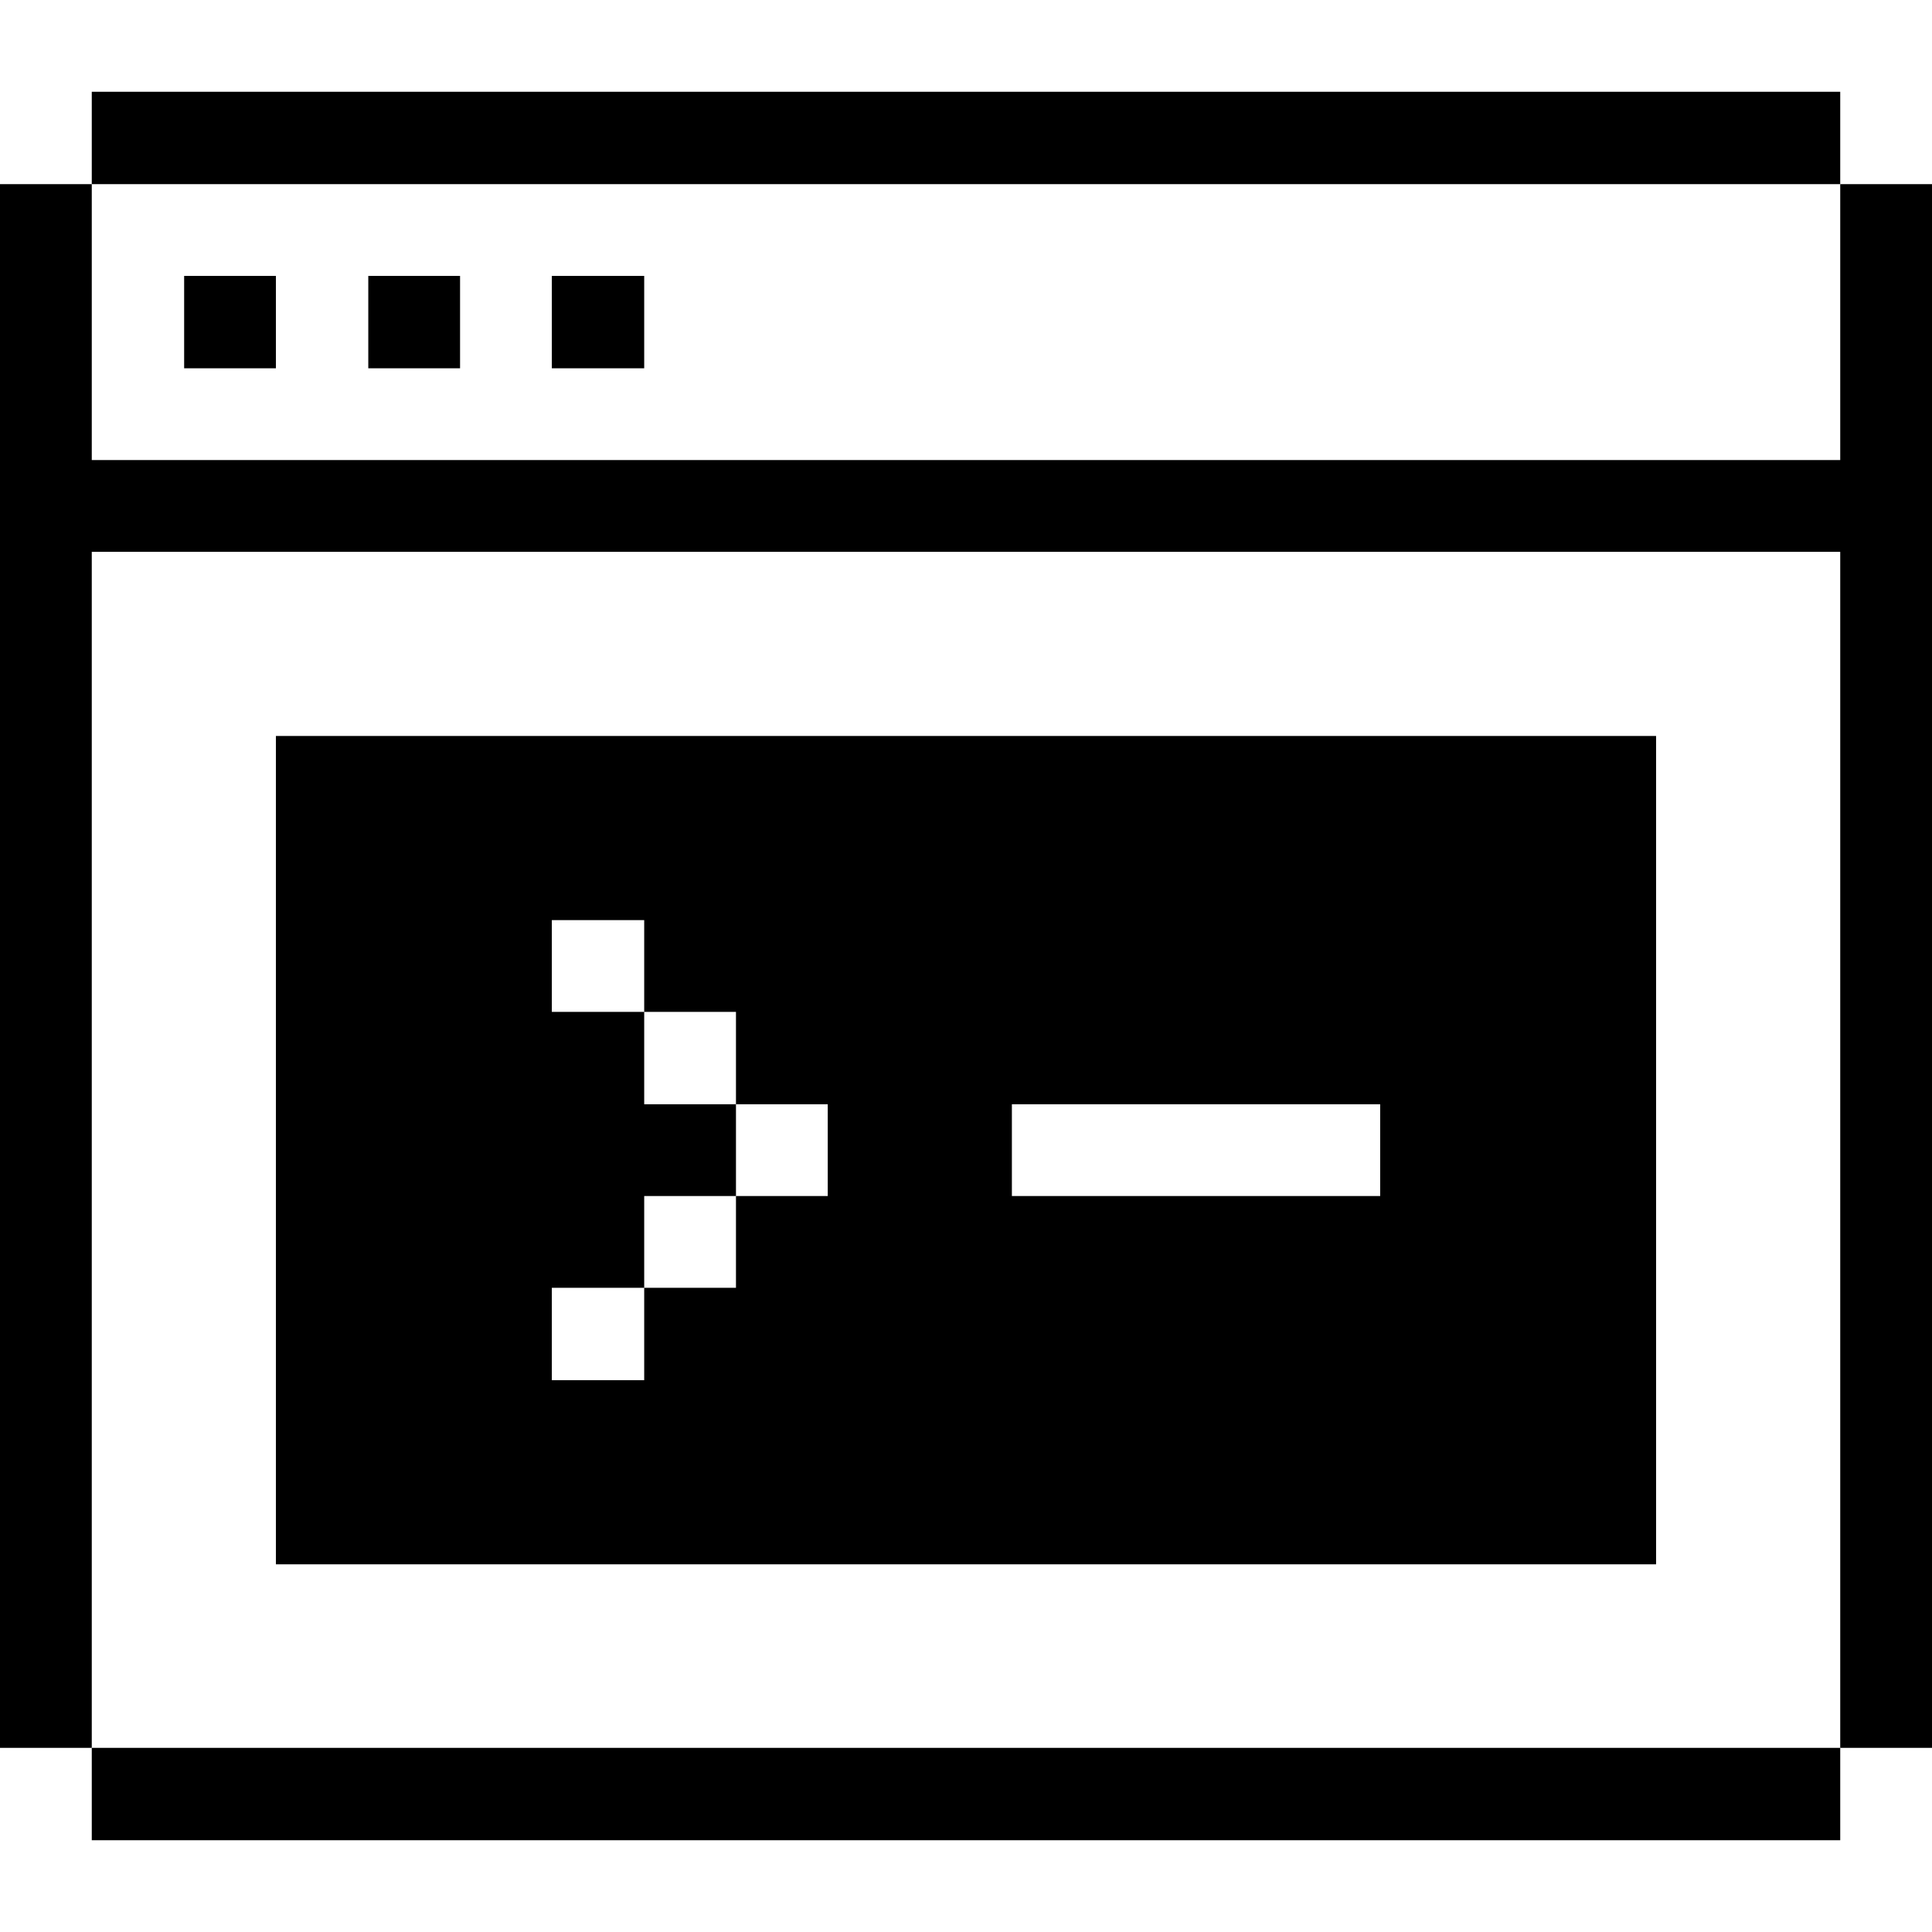
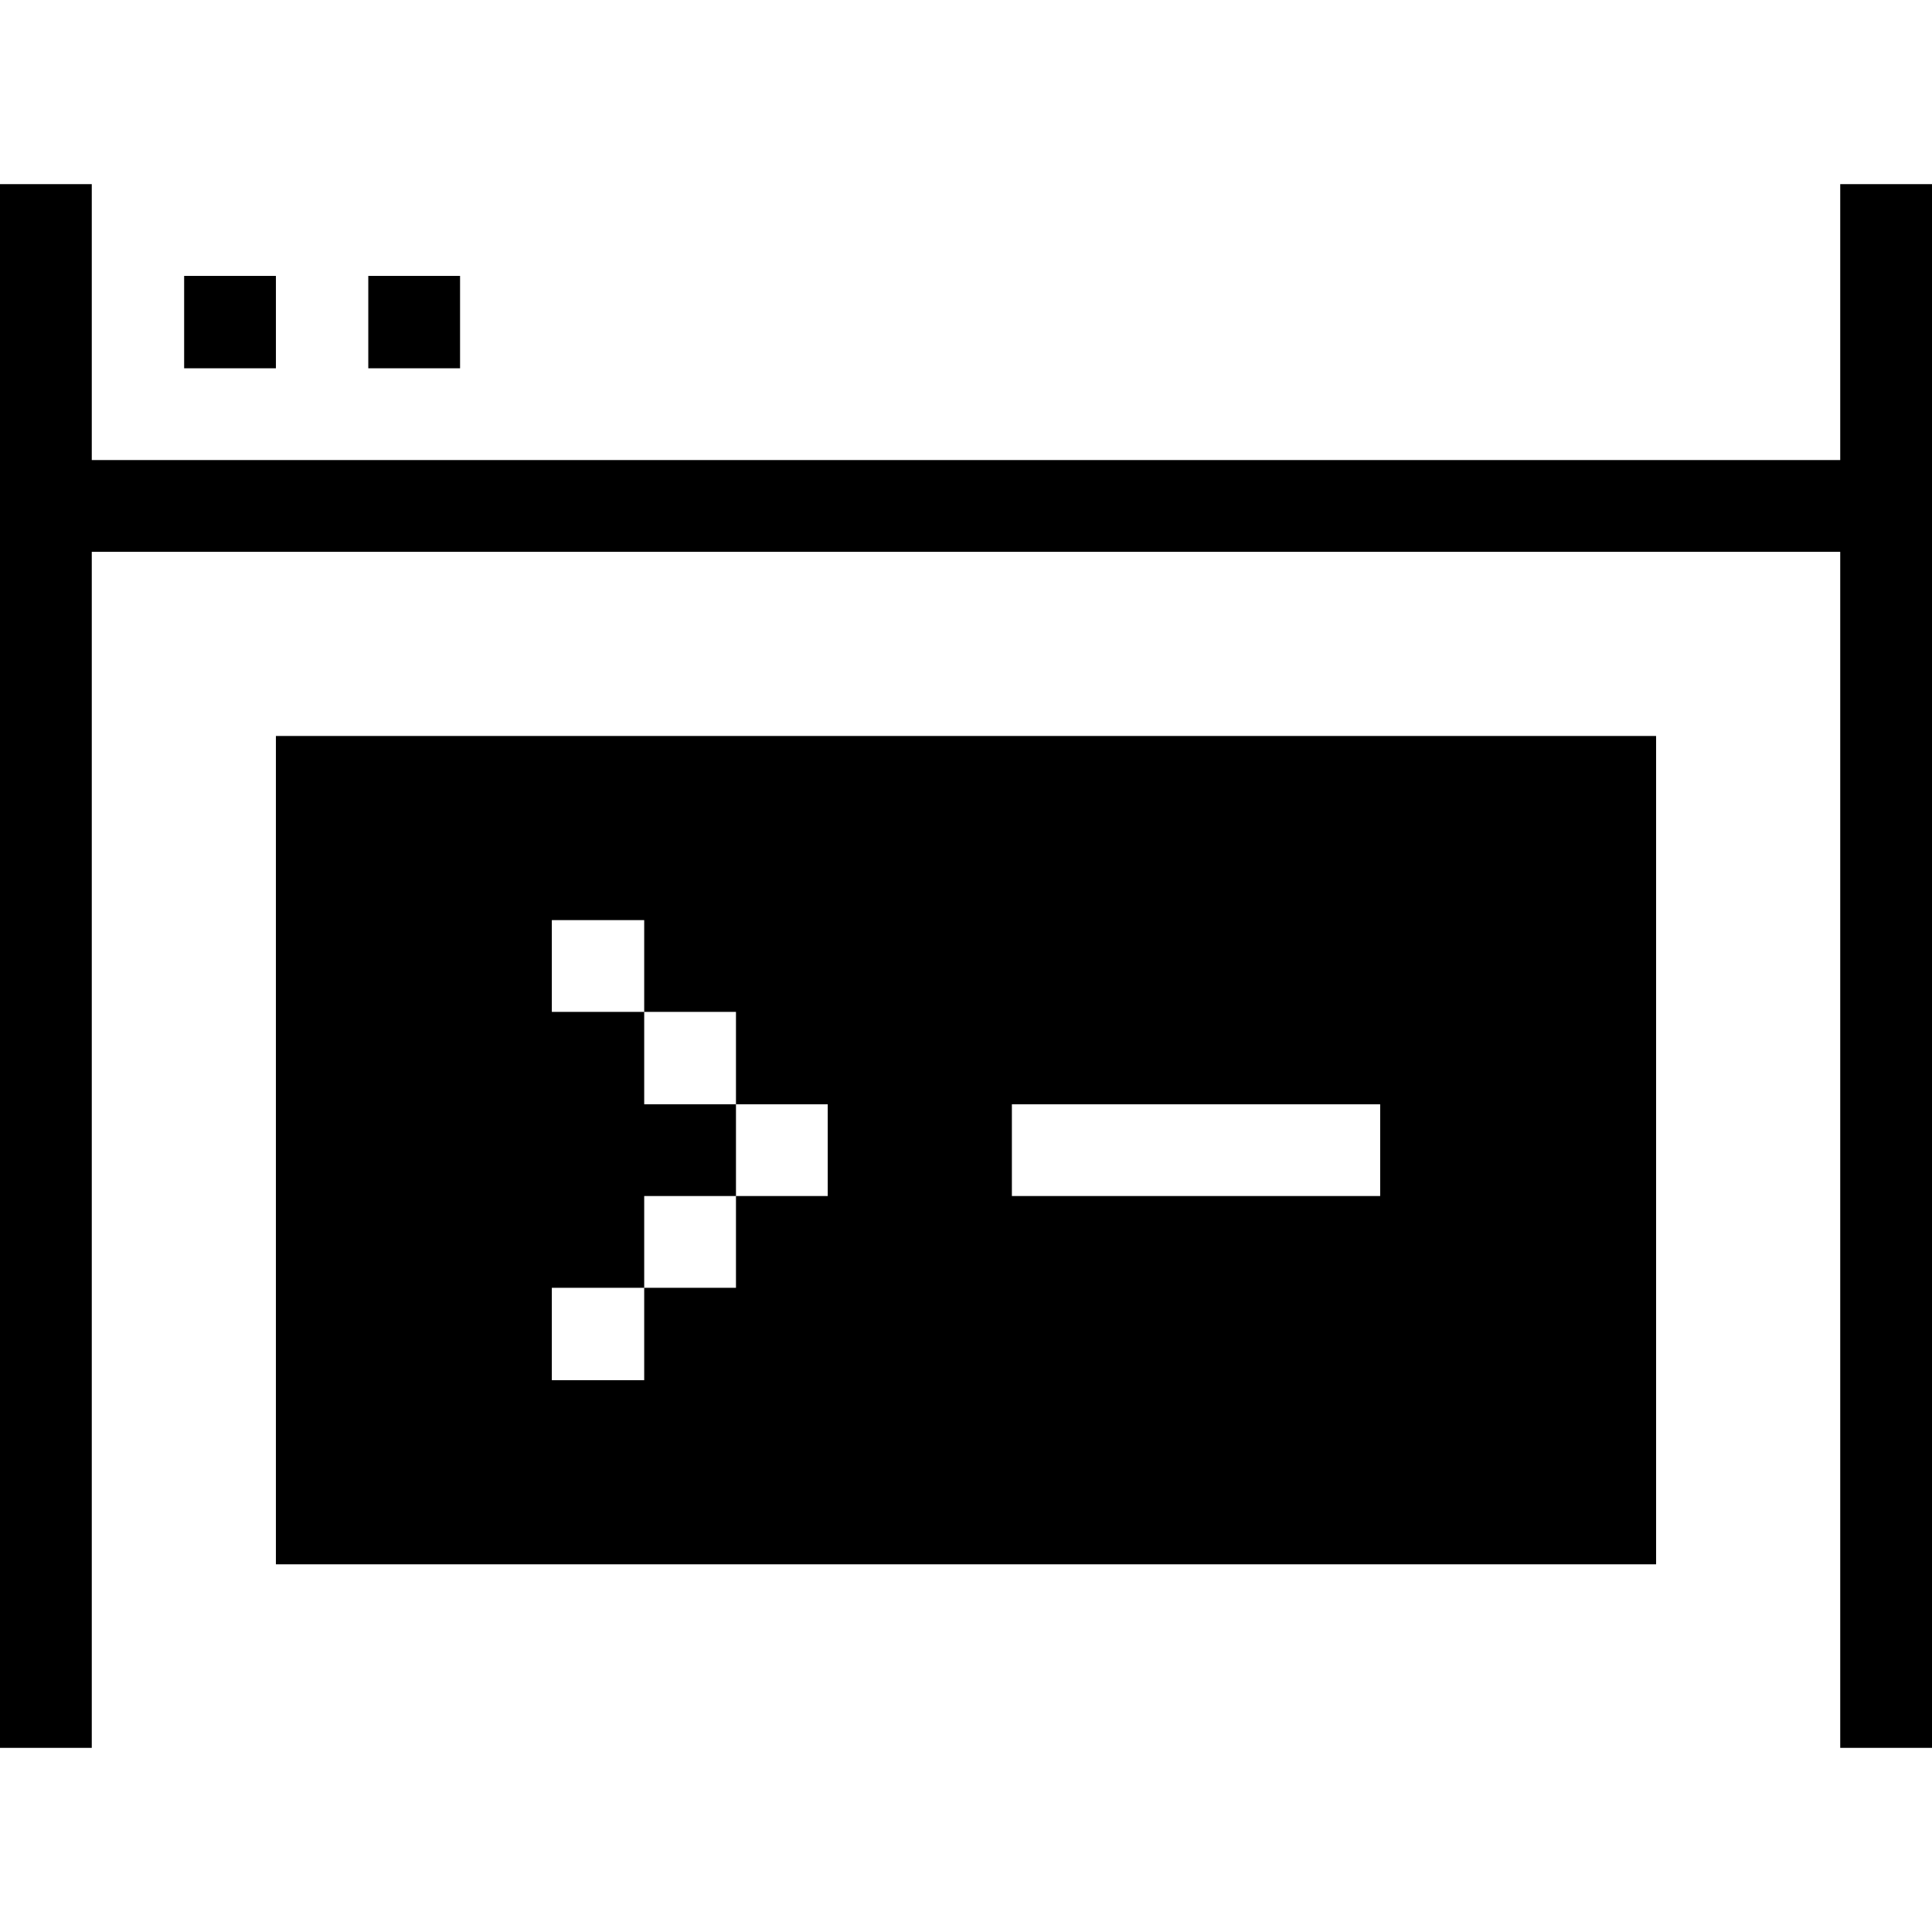
<svg xmlns="http://www.w3.org/2000/svg" viewBox="0 0 32 32" height="64" width="64">
  <title>coding-apps-websites-programming-browser</title>
  <g>
    <polygon points="1.52 9.14 30.48 9.14 30.48 28.95 32 28.95 32 3.05 30.48 3.05 30.48 7.62 1.52 7.62 1.52 3.05 0 3.05 0 28.95 1.52 28.95 1.52 9.14" fill="#000000" />
-     <rect x="1.52" y="28.95" width="28.96" height="1.53" fill="#000000" />
    <path d="M4.57,12.19V25.91H27.43V12.19Zm9.14,7.62H12.19v1.52H10.67v1.53H9.14V21.33h1.53V19.81h1.52V18.29H10.67V16.76H9.14V15.24h1.53v1.52h1.52v1.53h1.52Zm9.15,0h-6.1V18.29h6.1Z" fill="#000000" />
-     <rect x="9.14" y="4.57" width="1.53" height="1.53" fill="#000000" />
    <rect x="6.1" y="4.57" width="1.52" height="1.53" fill="#000000" />
    <rect x="3.05" y="4.57" width="1.52" height="1.53" fill="#000000" />
-     <rect x="1.52" y="1.52" width="28.96" height="1.53" fill="#000000" />
  </g>
</svg>